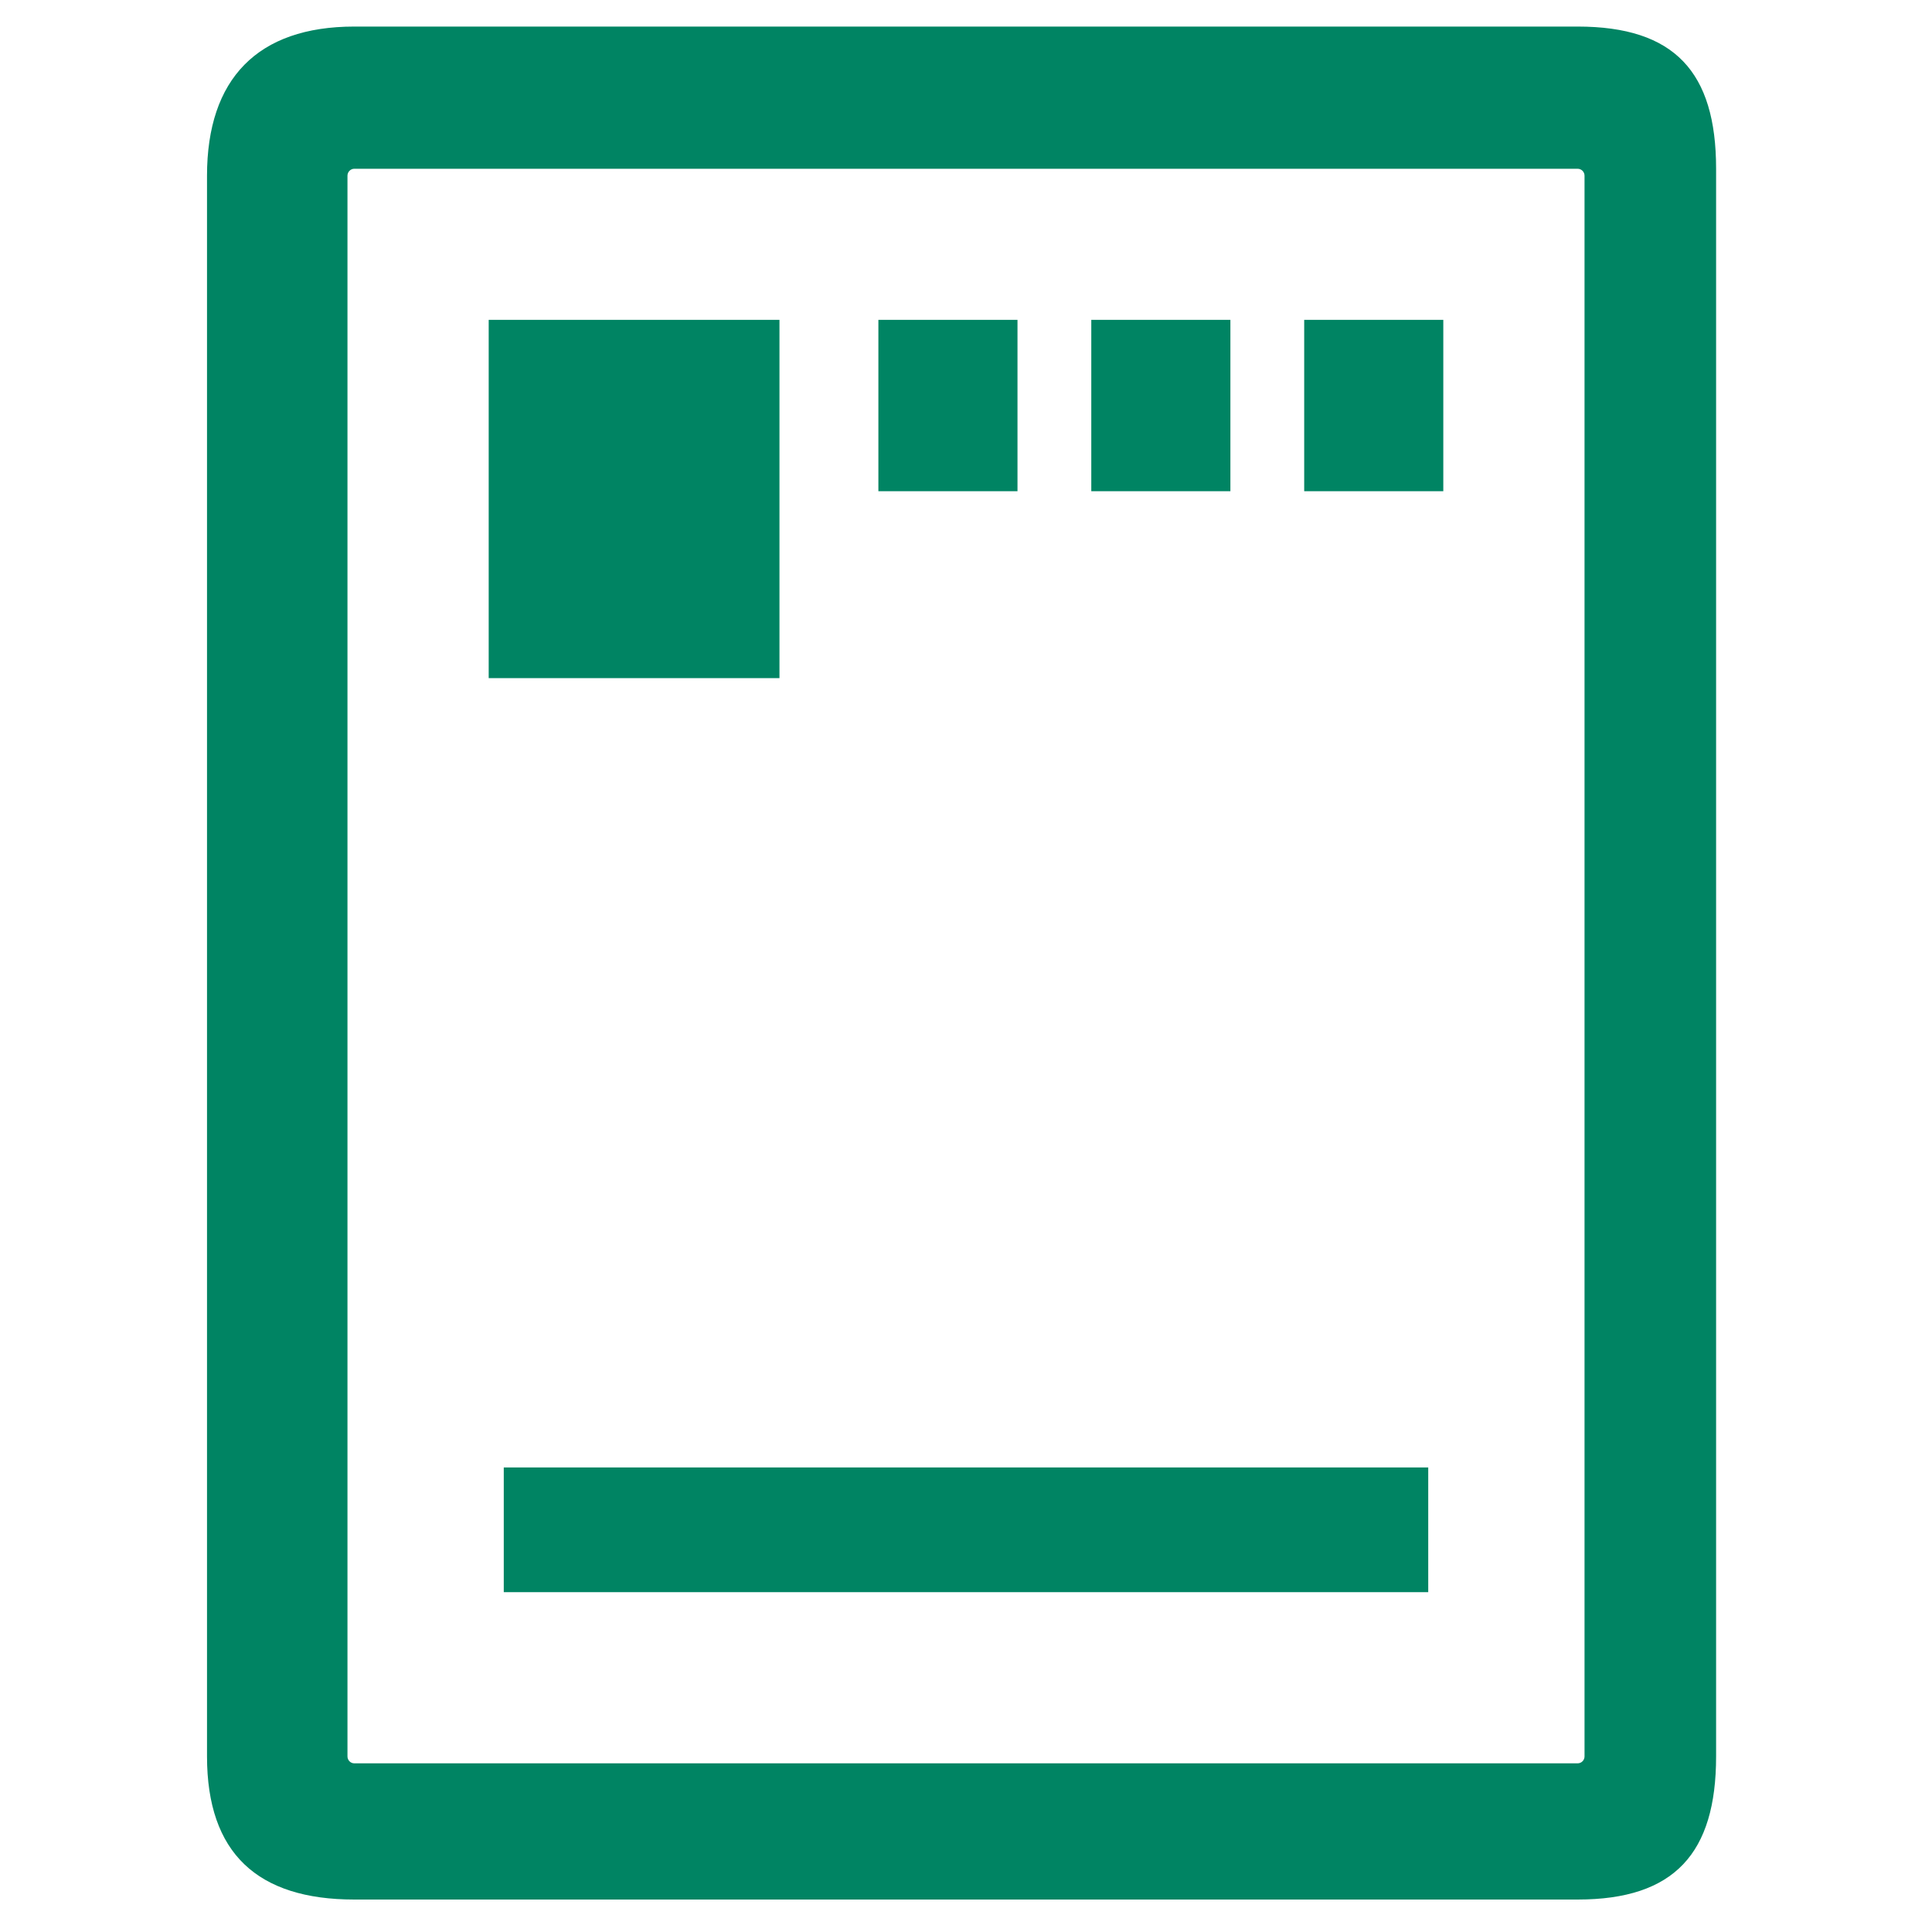
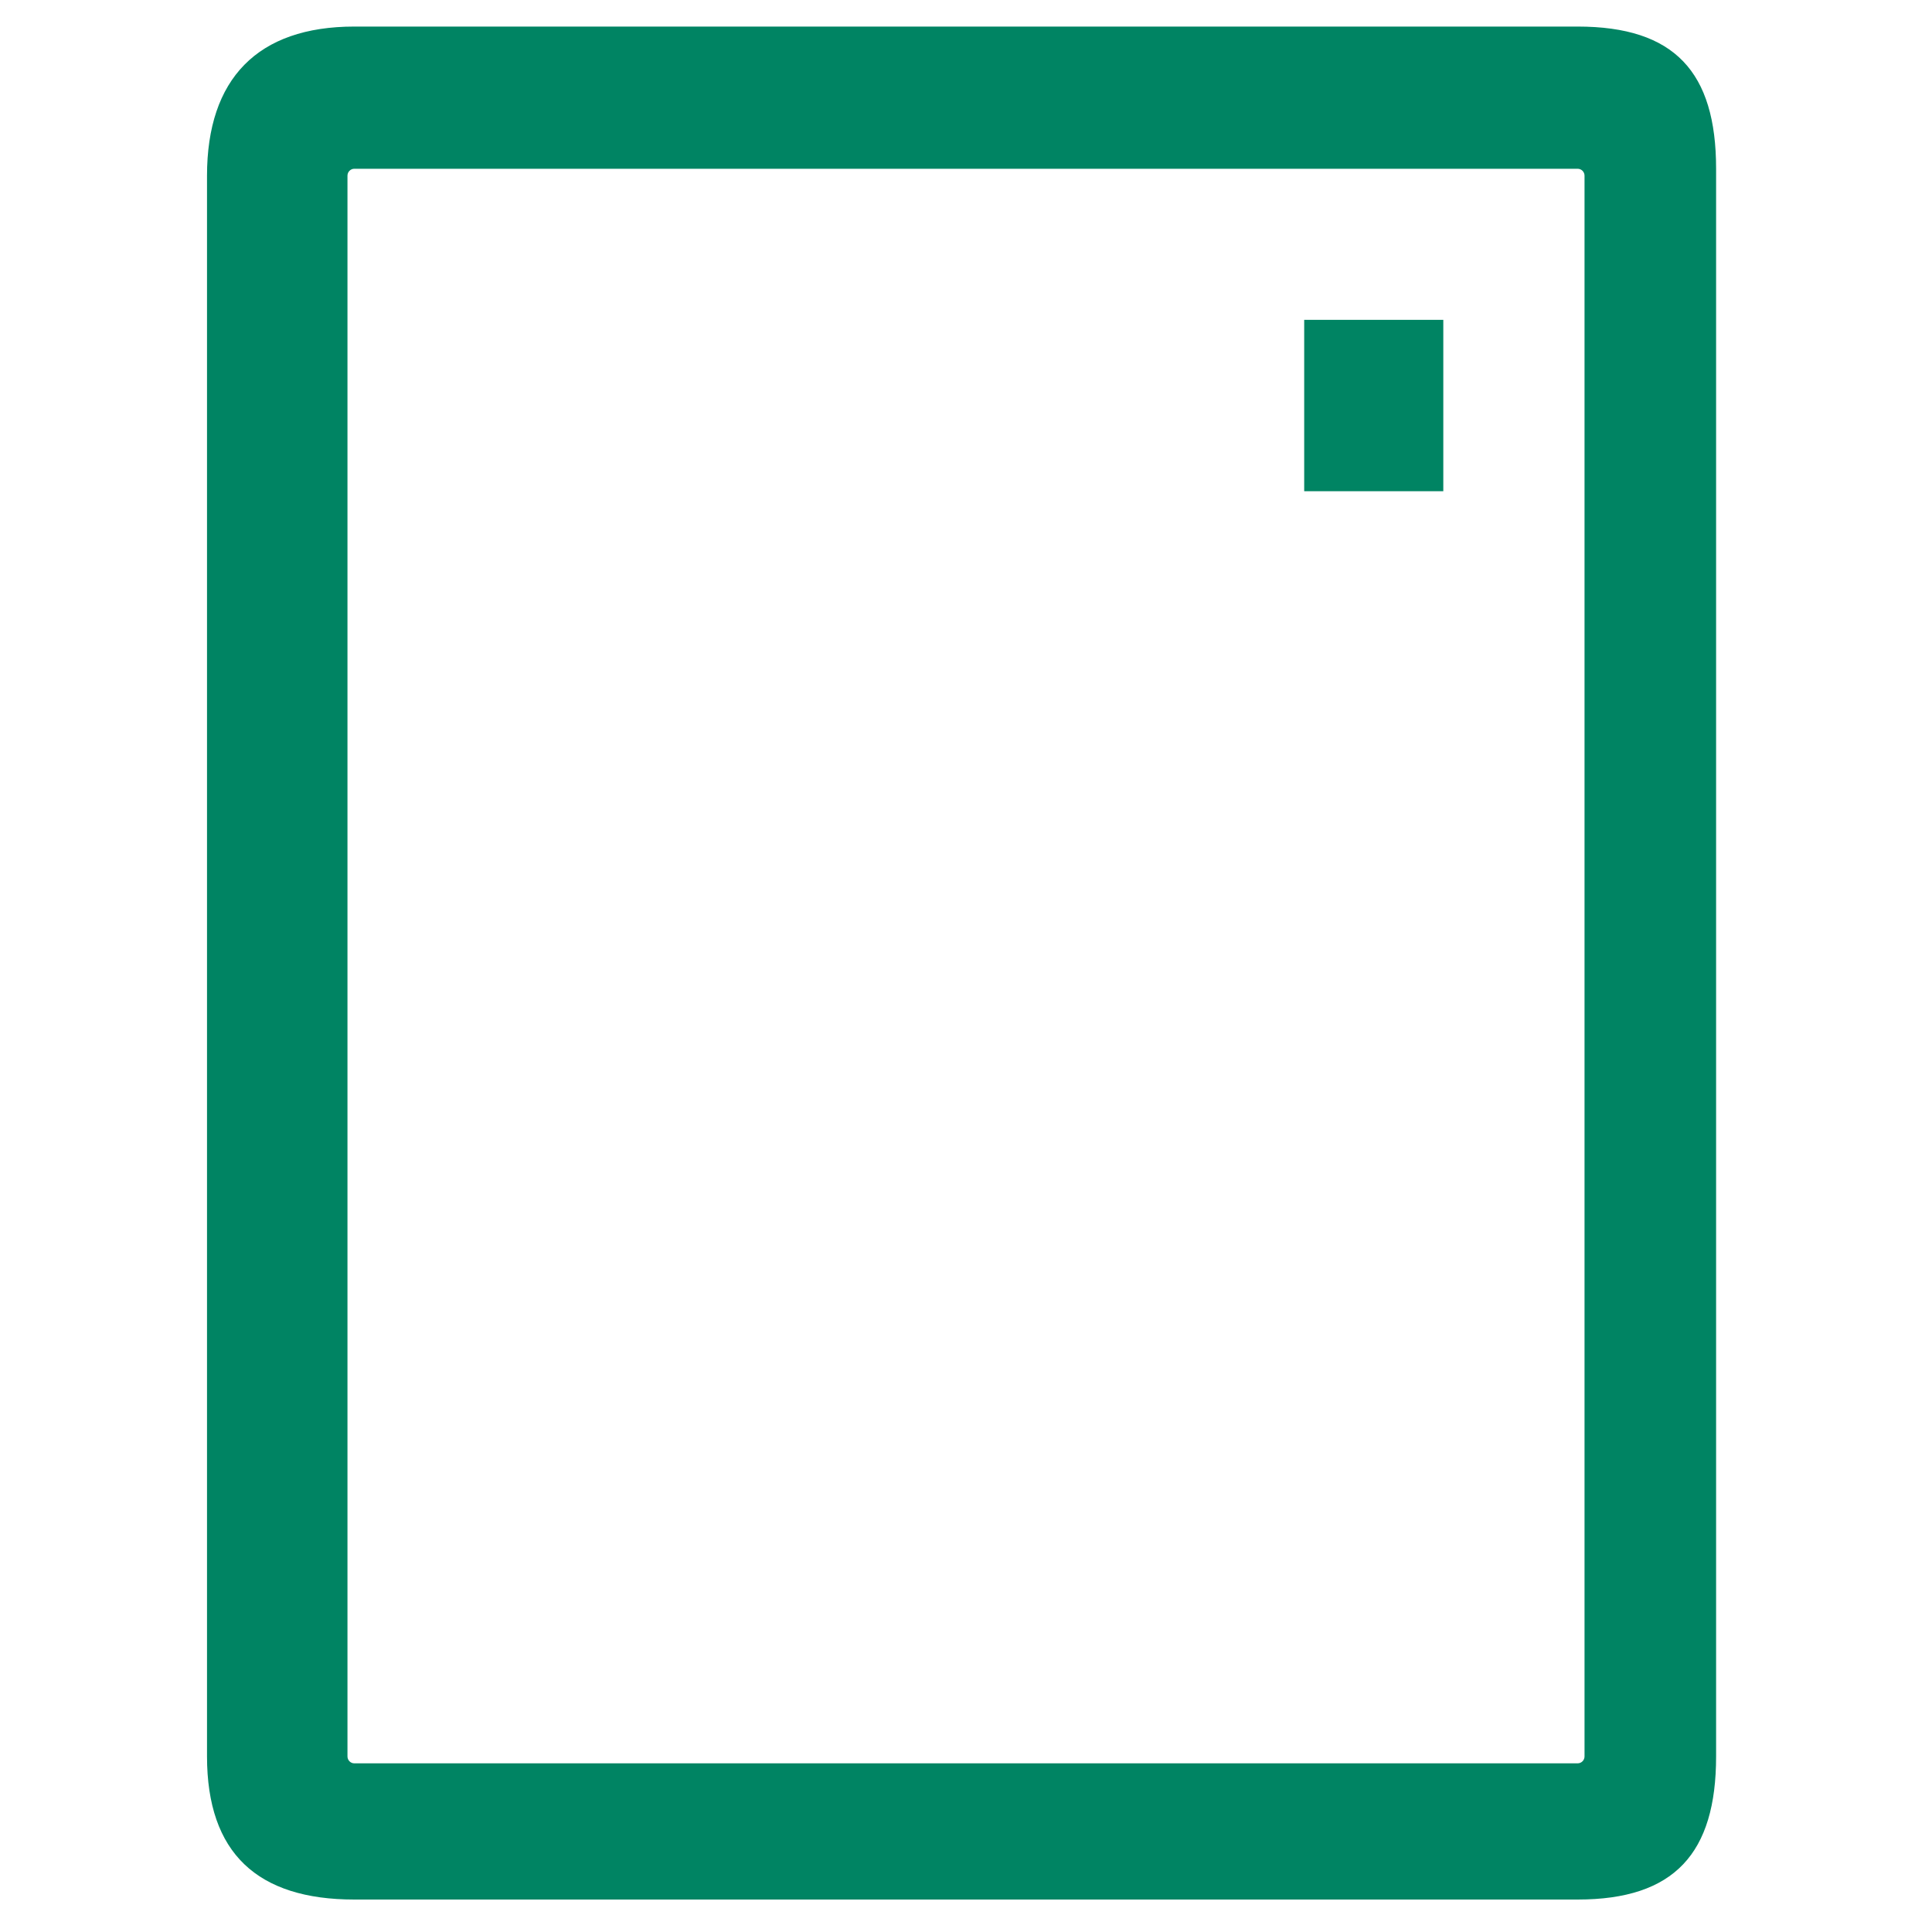
<svg xmlns="http://www.w3.org/2000/svg" width="20" height="20" viewBox="0 0 20 20" fill="none">
  <g id="ã¯ãããã®ç¡æã¢ã¤ã³ã³ 1 1">
    <g id="Group">
-       <path id="Vector" d="M16.331 0.275H3.668C2.666 0.275 2.143 0.816 2.143 1.819V10L2.143 18.182C2.143 19.185 2.666 19.664 3.668 19.664H16.331C17.334 19.664 17.765 19.185 17.765 18.182V1.747C17.765 0.744 17.334 0.275 16.331 0.275ZM3.597 1.819C3.597 1.779 3.629 1.747 3.668 1.747C3.708 1.747 16.331 1.747 16.331 1.747C16.371 1.747 16.403 1.779 16.403 1.819V18.182C16.403 18.222 16.371 18.254 16.331 18.254H3.668C3.629 18.254 3.597 18.222 3.597 18.182V1.819Z" fill="#008463" />
-       <path id="Vector_2" d="M5.059 7.014V7.02H8.069V3.311H5.059V7.003V7.014Z" fill="#008463" />
-       <path id="Vector_3" d="M9.093 5.079V5.085H10.533V3.311H9.093V5.073V5.079Z" fill="#008463" />
-       <path id="Vector_4" d="M11.297 5.079V5.085H12.737V3.311H11.297V5.073V5.079Z" fill="#008463" />
+       <path id="Vector" d="M16.331 0.275H3.668C2.666 0.275 2.143 0.816 2.143 1.819V10L2.143 18.182C2.143 19.185 2.666 19.664 3.668 19.664H16.331C17.334 19.664 17.765 19.185 17.765 18.182V1.747C17.765 0.744 17.334 0.275 16.331 0.275ZM3.597 1.819C3.597 1.779 3.629 1.747 3.668 1.747C3.708 1.747 16.331 1.747 16.331 1.747C16.371 1.747 16.403 1.779 16.403 1.819V18.182C16.403 18.222 16.371 18.254 16.331 18.254H3.668C3.629 18.254 3.597 18.222 3.597 18.182Z" fill="#008463" />
      <path id="Vector_5" d="M13.501 5.079V5.085H14.941V3.311H13.501V5.073V5.079Z" fill="#008463" />
-       <path id="Vector_6" d="M5.215 15.191V16.472V16.476V16.482H14.785V15.191H5.215Z" fill="#008463" />
    </g>
  </g>
</svg>